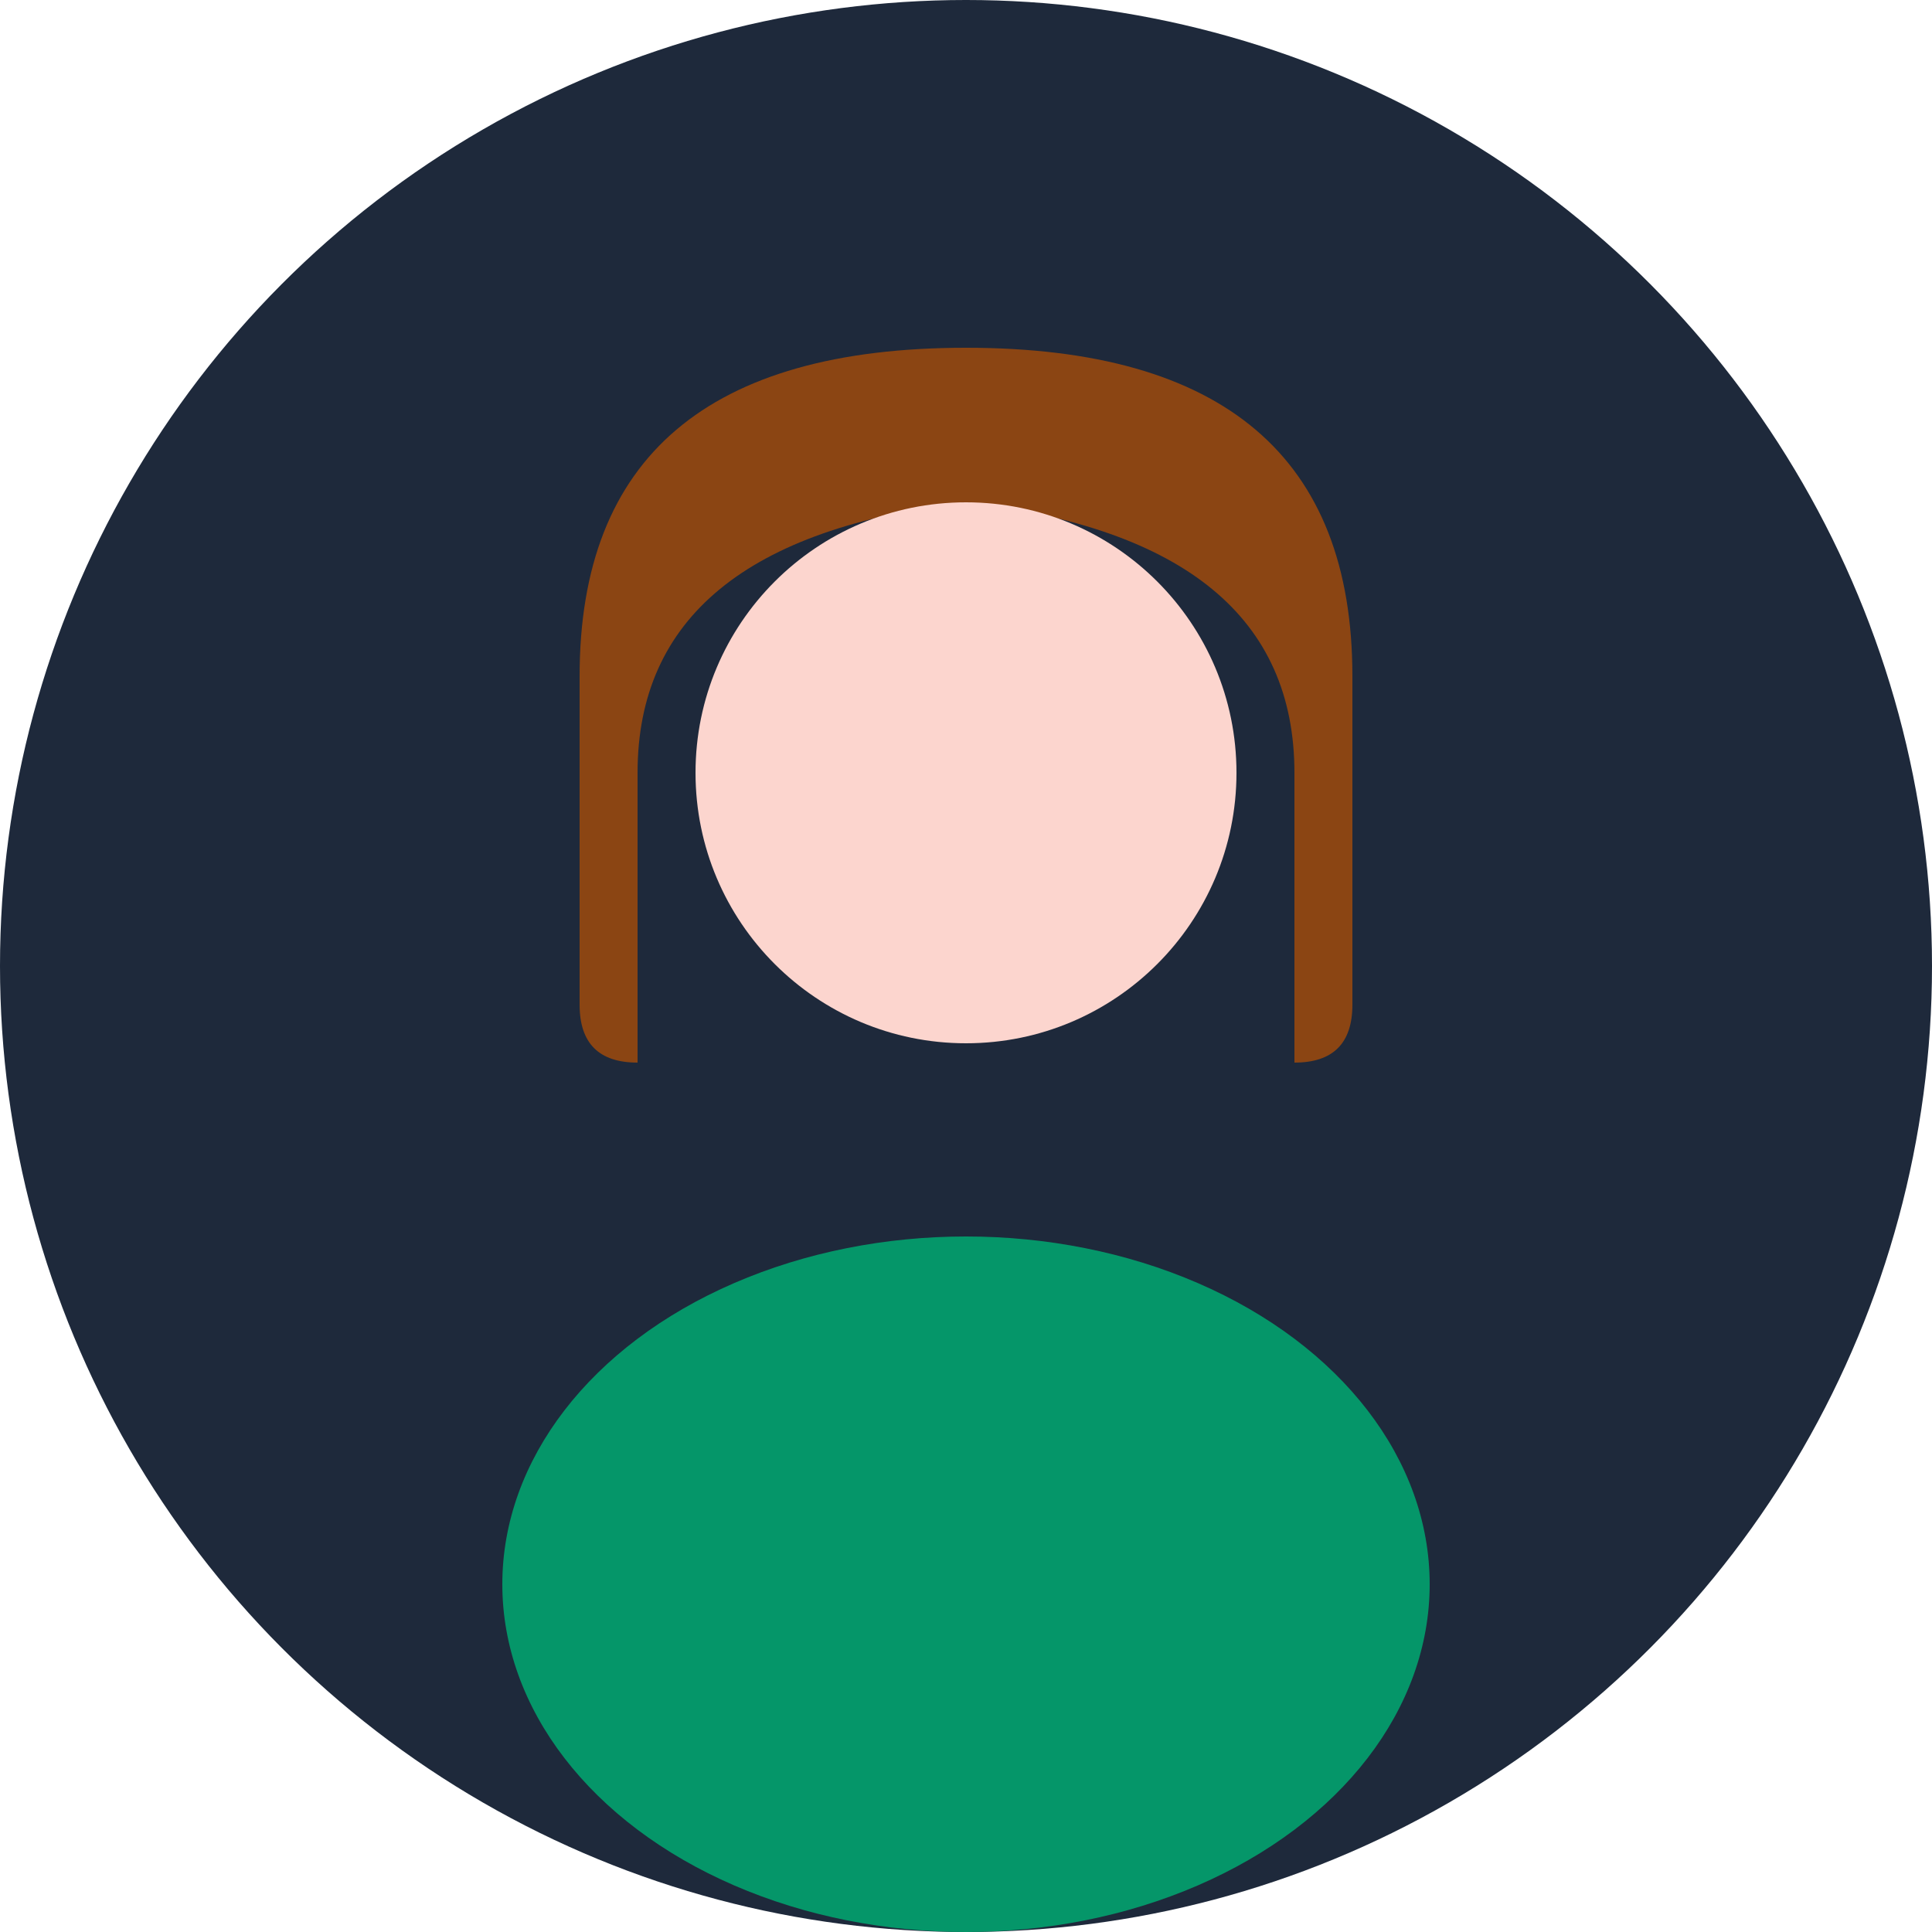
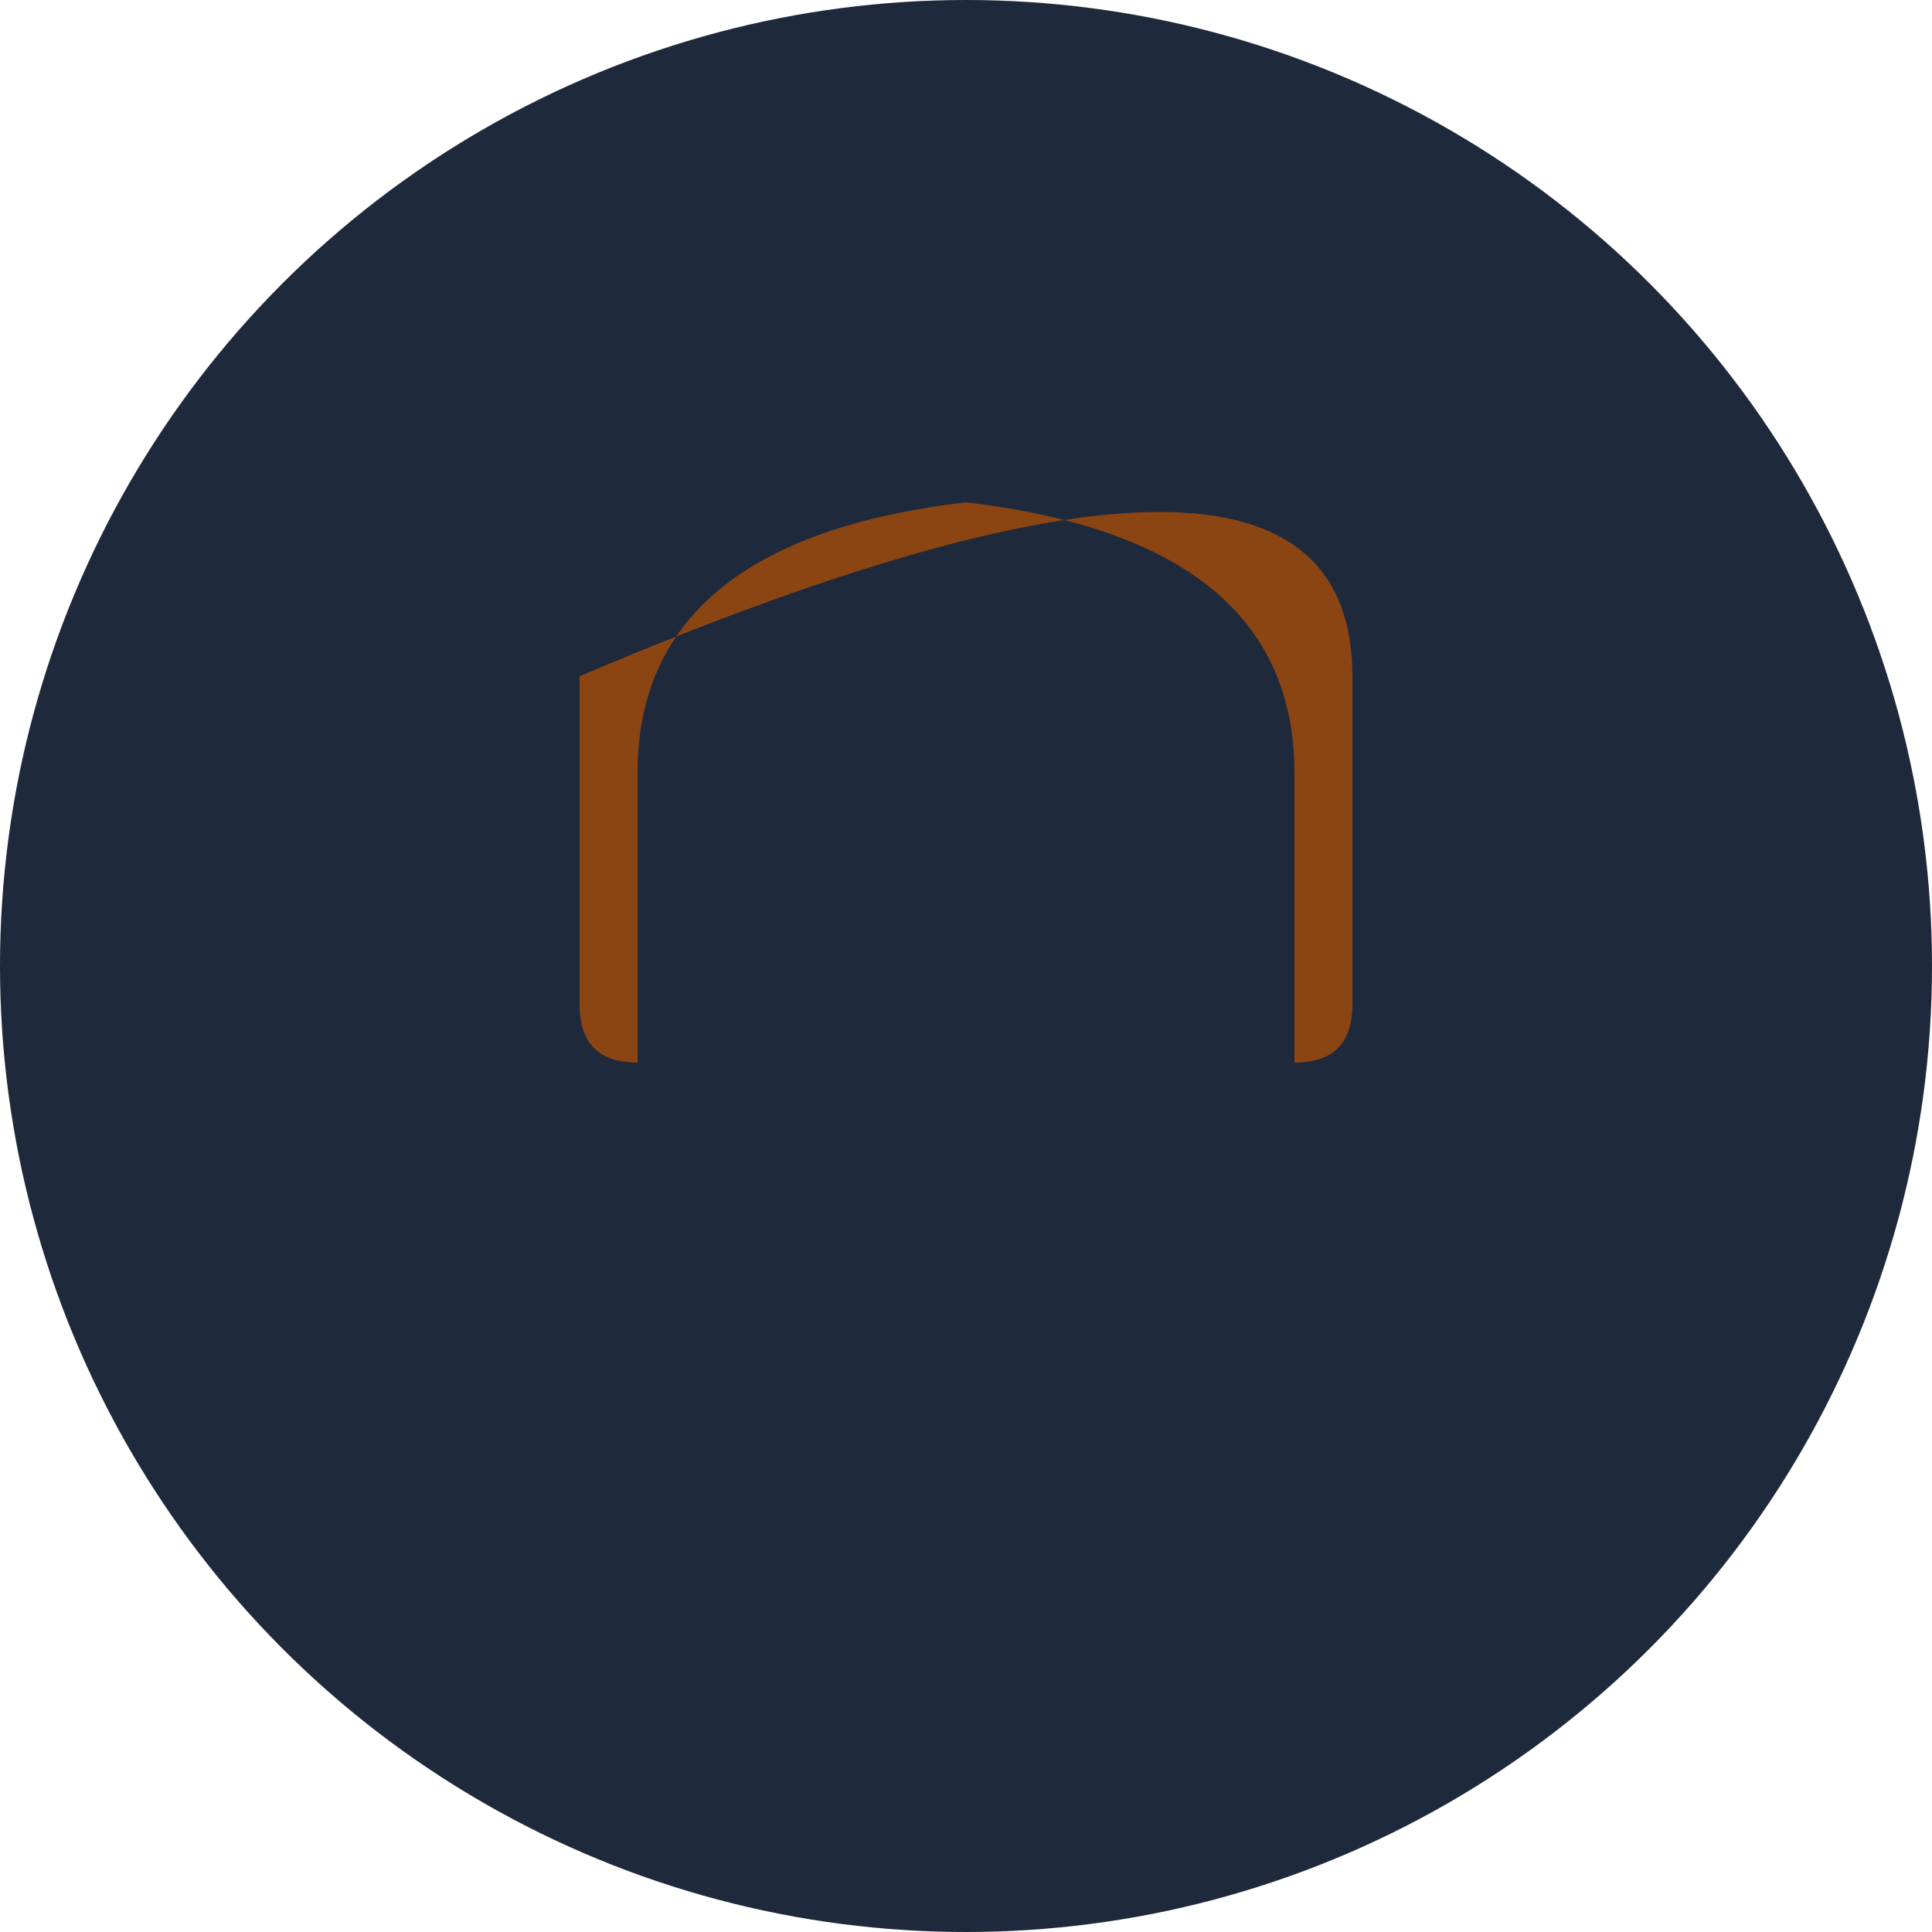
<svg xmlns="http://www.w3.org/2000/svg" width="100" height="100" viewBox="0 0 100 100">
  <circle cx="50" cy="50" r="50" fill="#1e293b" />
-   <path d="M30 35 Q30 18 50 18 Q70 18 70 35 L70 52 Q70 55 67 55 L67 40 Q67 28 50 26 Q33 28 33 40 L33 55 Q30 55 30 52 Z" fill="#8b4513" />
-   <circle cx="50" cy="40" r="14" fill="#fcd5ce" />
-   <ellipse cx="50" cy="82" rx="24" ry="18" fill="#059669" />
+   <path d="M30 35 Q70 18 70 35 L70 52 Q70 55 67 55 L67 40 Q67 28 50 26 Q33 28 33 40 L33 55 Q30 55 30 52 Z" fill="#8b4513" />
</svg>